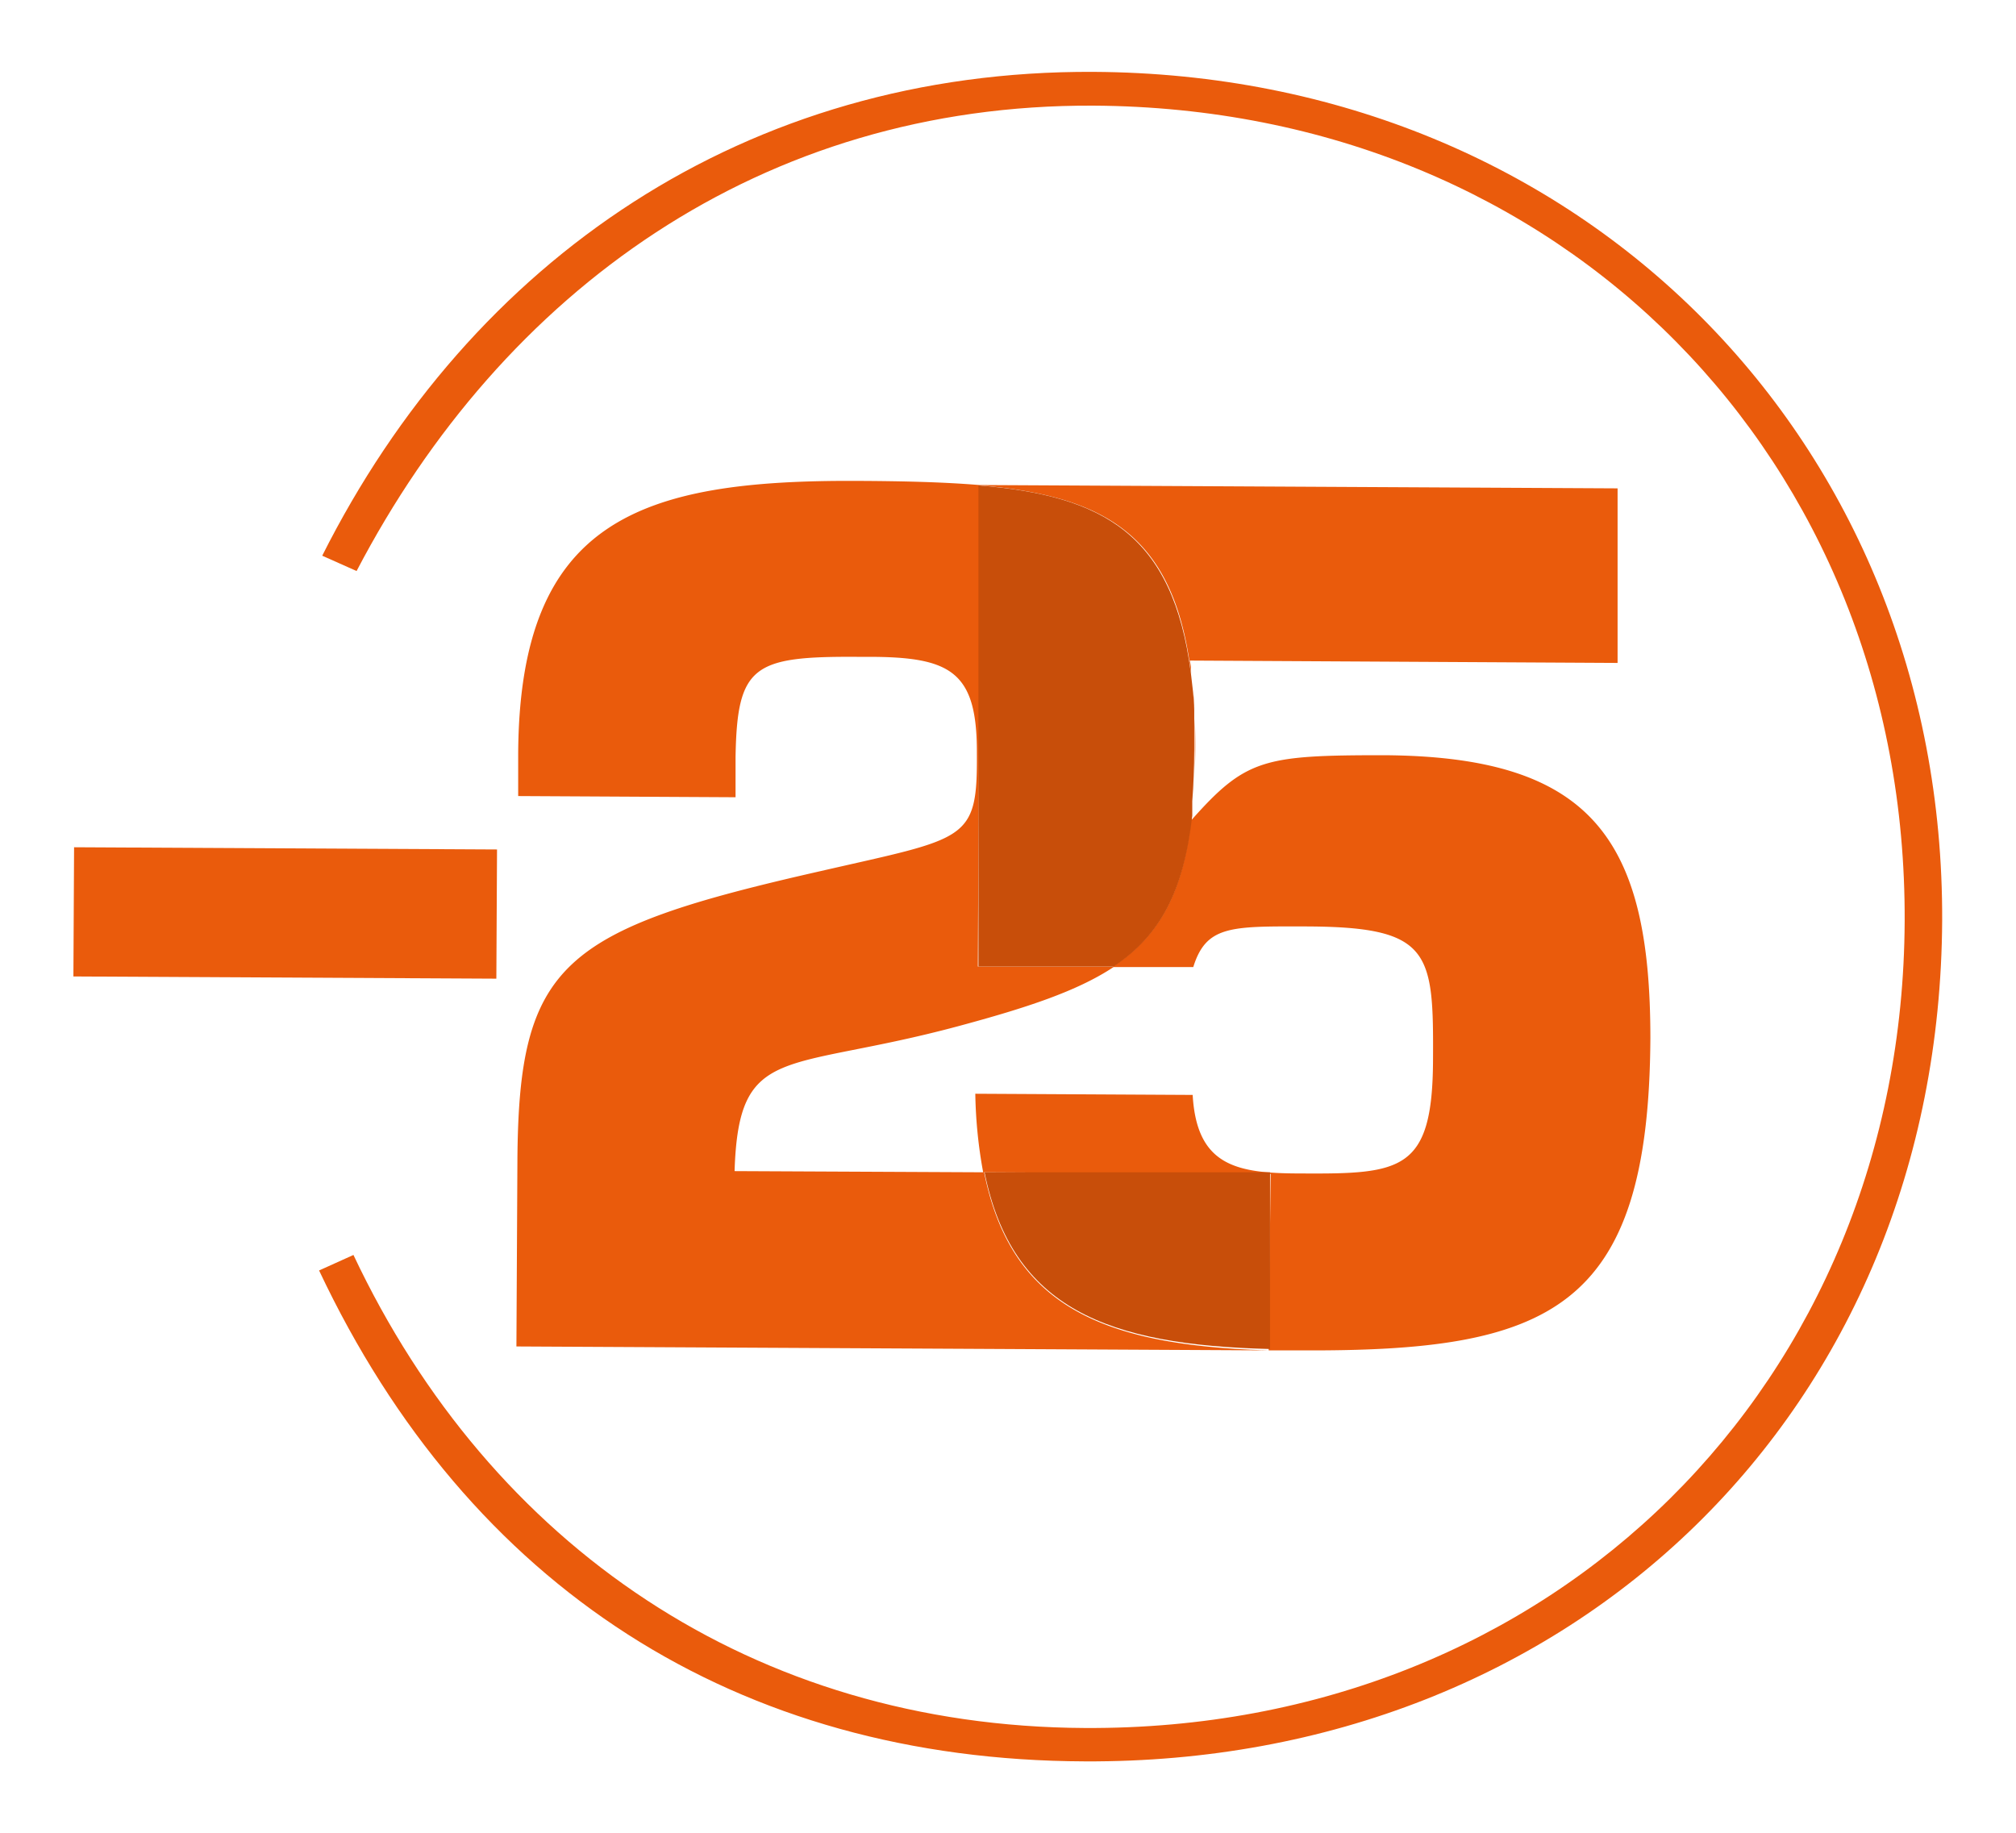
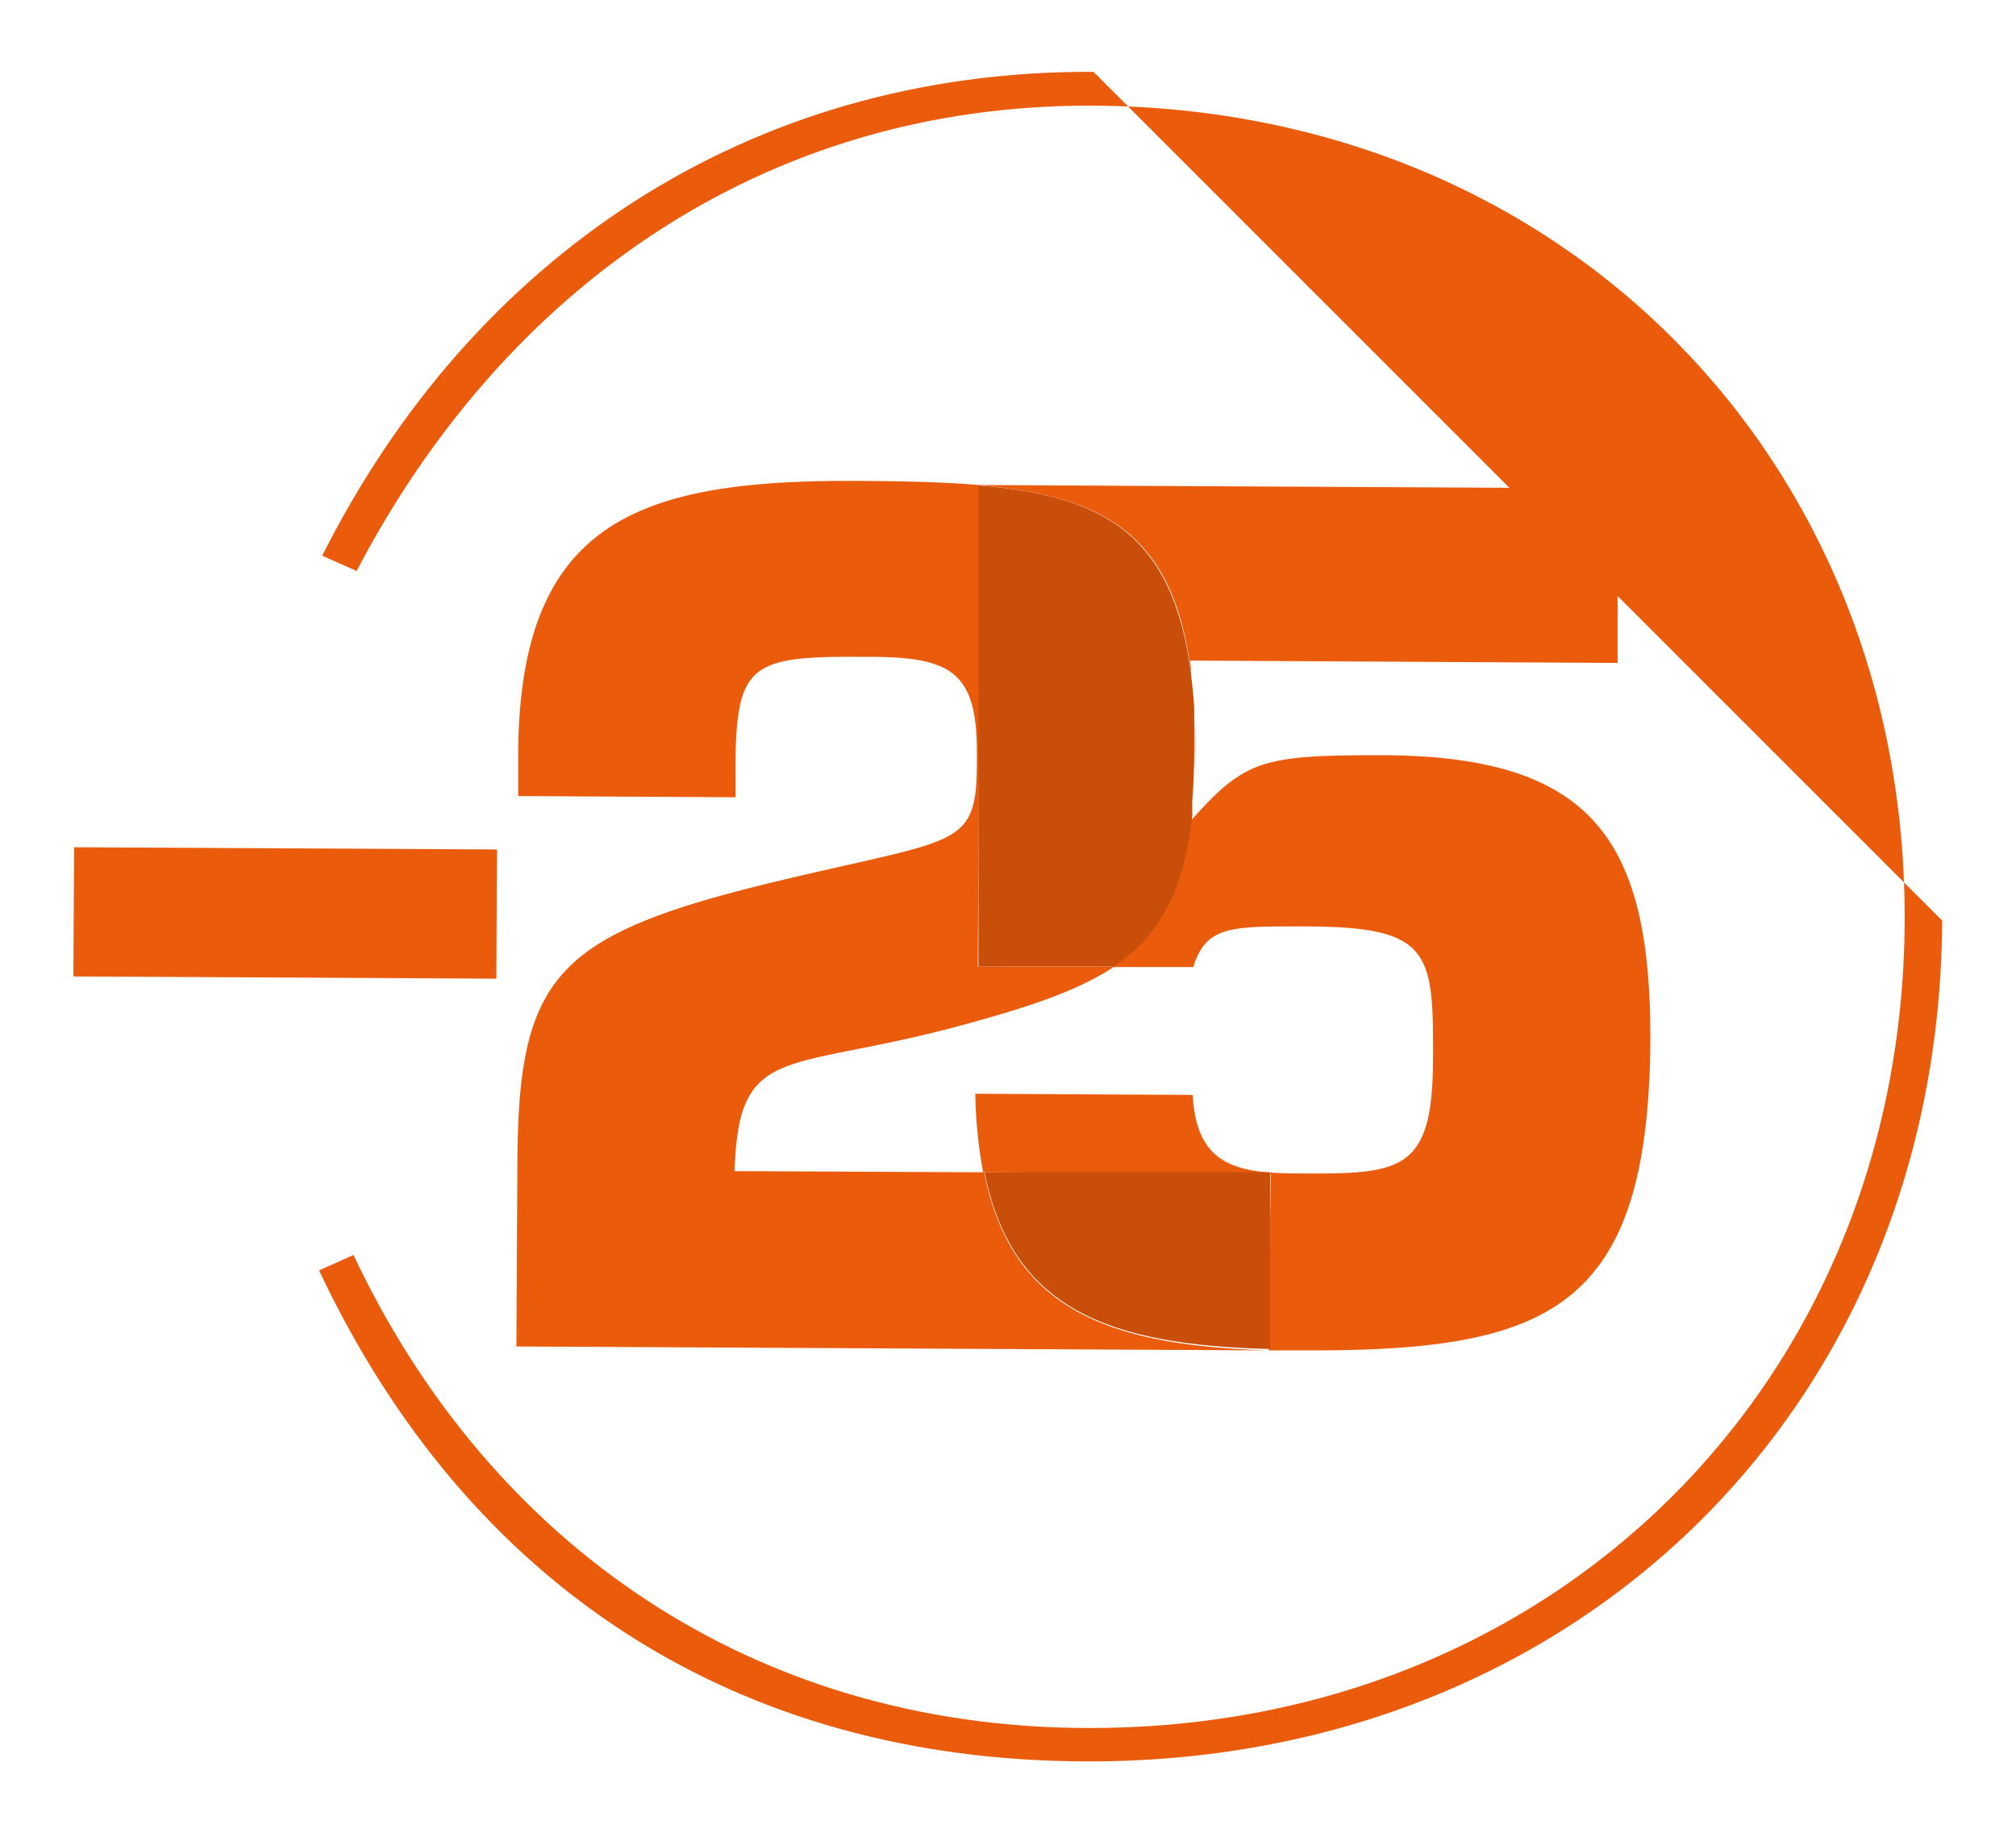
<svg xmlns="http://www.w3.org/2000/svg" id="Calque_1" data-name="Calque 1" viewBox="0 0 102.67 93.35">
  <defs>
    <style>.cls-1{fill:#ea5b0c;}.cls-2{fill:#c84e0a;}</style>
  </defs>
-   <path class="cls-1" d="M55.69,3.66C38,3.57,24,13.21,16.41,28.3l1.75.78C25.63,14.78,38.83,5.3,55.68,5.38,79.62,5.51,97.1,23.45,97,46.91S79.19,88.13,55.25,88C38.4,87.92,25,78.74,18,63.91l-1.75.79c7.62,16.15,21.3,24.94,39,25,24.89.12,43.53-17.92,43.66-42.82C99,22.51,80.59,3.79,55.69,3.66Z" />
+   <path class="cls-1" d="M55.69,3.66C38,3.57,24,13.21,16.41,28.3l1.75.78C25.63,14.78,38.83,5.3,55.68,5.38,79.62,5.51,97.1,23.45,97,46.91S79.19,88.13,55.25,88C38.4,87.92,25,78.74,18,63.91l-1.75.79c7.62,16.15,21.3,24.94,39,25,24.89.12,43.53-17.92,43.66-42.82Z" />
  <path class="cls-1" d="M41.8,44.36c-13.23,3-15.4,4.7-15.45,14.83l-.05,9.38,38.31.2q.81,0,1.65,0c12.64.06,17.72-2,17.79-15.91,0-10.14-3-14.35-13.61-14.4-6.07,0-7,.19-9.76,3.3,0-.06,0-.14,0-.2-.41,3.86-1.61,6.08-4,7.66l-6.88,0,.12-24.5c6.36.55,9.9,2.53,10.74,9.59,0-.22,0-.45-.07-.67l21.79.12,0-8.89-32.51-.17v0c-1.82-.15-3.88-.2-6.17-.21-11.13-.06-17.25,2-17.31,13.9l0,2.15,11.07.06V38.55c.08-4.66.9-5.13,6.2-5.1h.56c4.22,0,5.55.75,5.53,4.93C49.78,42.86,49.26,42.65,41.8,44.36ZM64.61,68.77h0c-8.26-.25-13.11-2.12-14.49-9.07l14.59.08Zm-7.9-19.52,4.06,0c.65-2.09,1.88-2.08,5.6-2.07,6.53,0,6.64,1.26,6.61,6.85s-1.6,5.76-6.67,5.73c-3.26,0-5.36-.32-5.57-4l-11.07-.06a24,24,0,0,0,.4,4l-12.66-.06c.21-6.55,2.53-5,11.39-7.38C52.29,51.32,54.85,50.48,56.71,49.25Z" />
  <path class="cls-1" d="M60.76,40.81a36.28,36.28,0,0,0,.09-4.21c0,.51,0,1,0,1.57C60.87,39.13,60.83,40,60.76,40.81Z" />
-   <path class="cls-1" d="M60.76,35.08c0,.37.06.73.07,1.12C60.82,35.82,60.79,35.45,60.76,35.08Z" />
  <rect class="cls-1" x="11.24" y="35.71" width="6.58" height="21.54" transform="translate(-32.03 60.78) rotate(-89.7)" />
  <path class="cls-2" d="M49.83,24.72v24.5h6.89c2.38-1.59,3.56-3.82,4-7.68v0l0-.15,0-.59c.06-.82.1-1.68.1-2.64,0-.55,0-1.06,0-1.57,0-.13,0-.27,0-.4,0-.39-.05-.75-.08-1.12l-.09-.78C59.74,27.2,56.19,25.24,49.83,24.72Z" />
  <path class="cls-2" d="M64.68,68.7h0v-9H50.14C51.55,66.65,56.41,68.5,64.68,68.7Z" />
</svg>